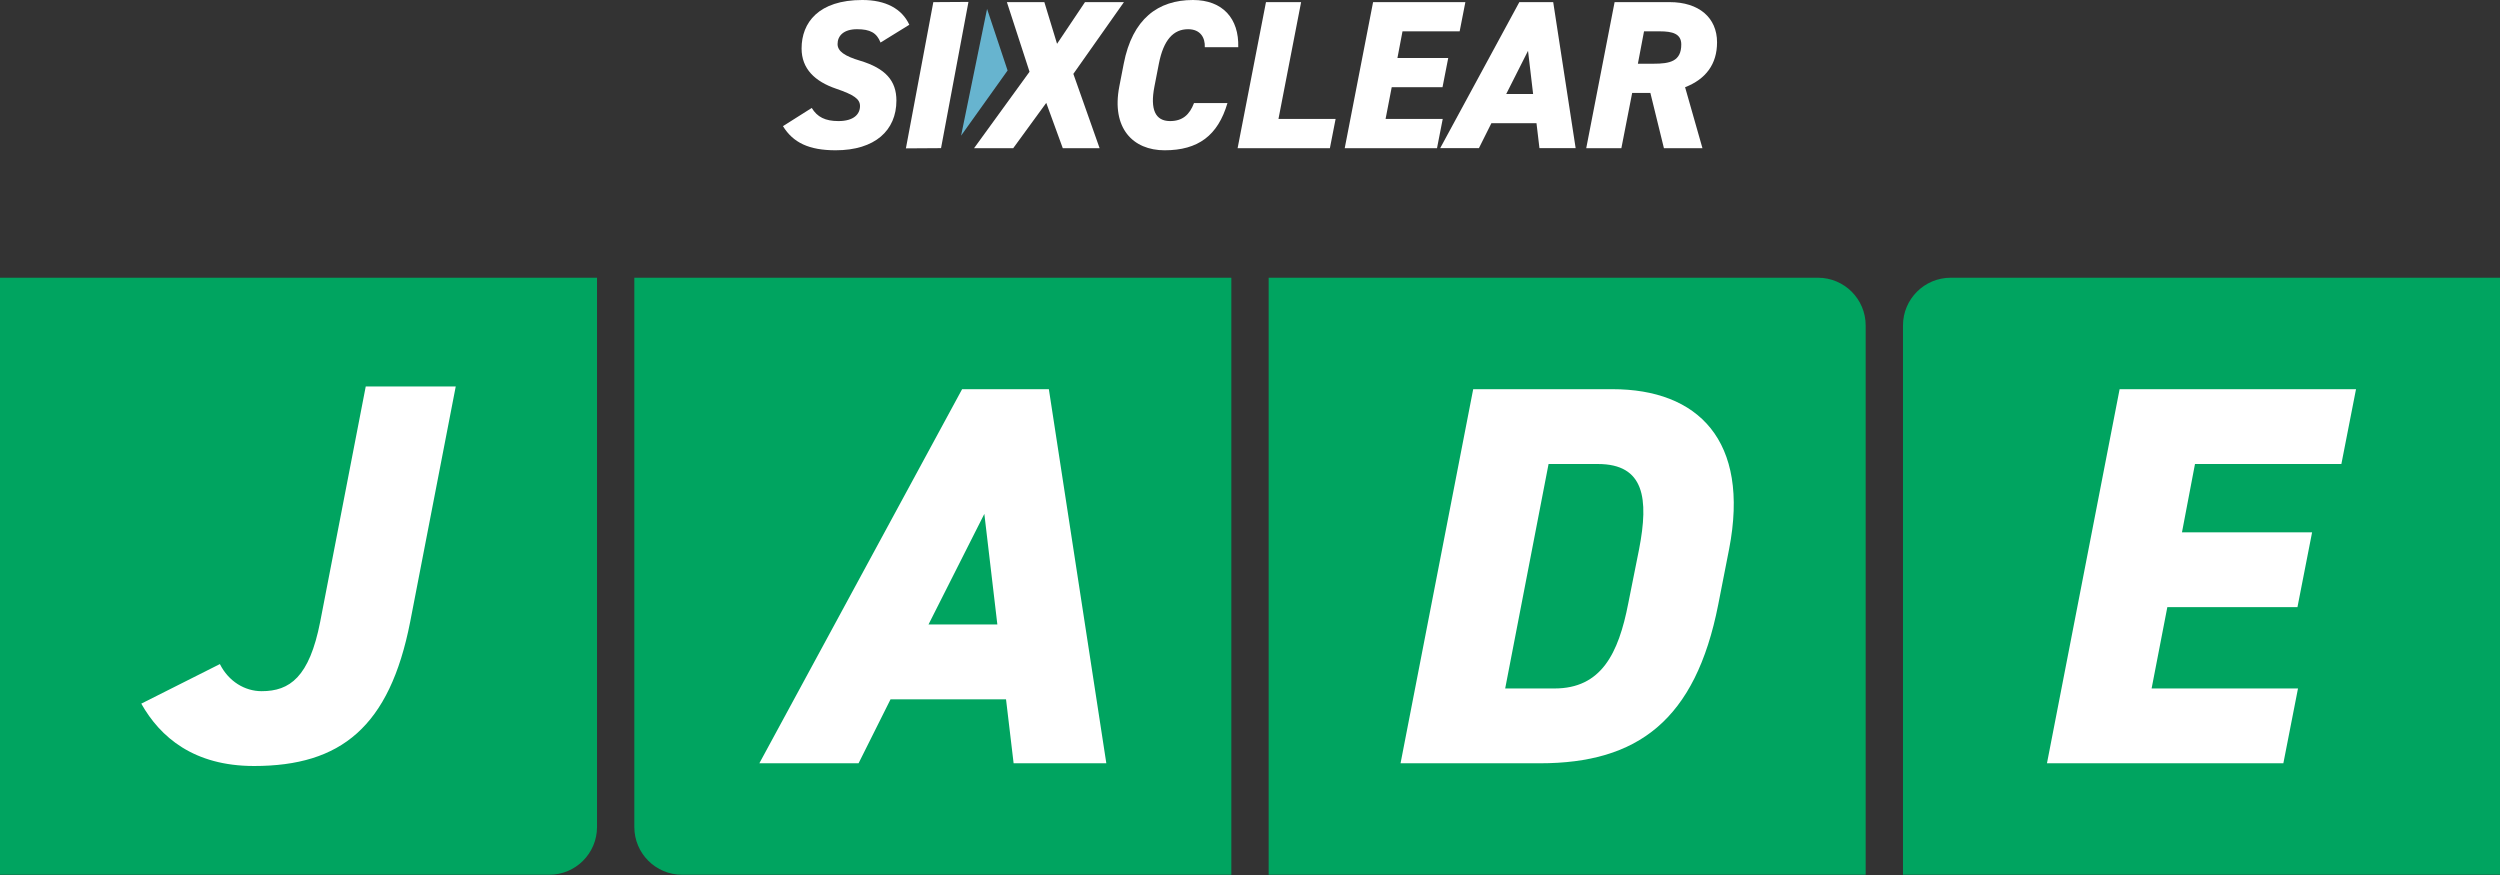
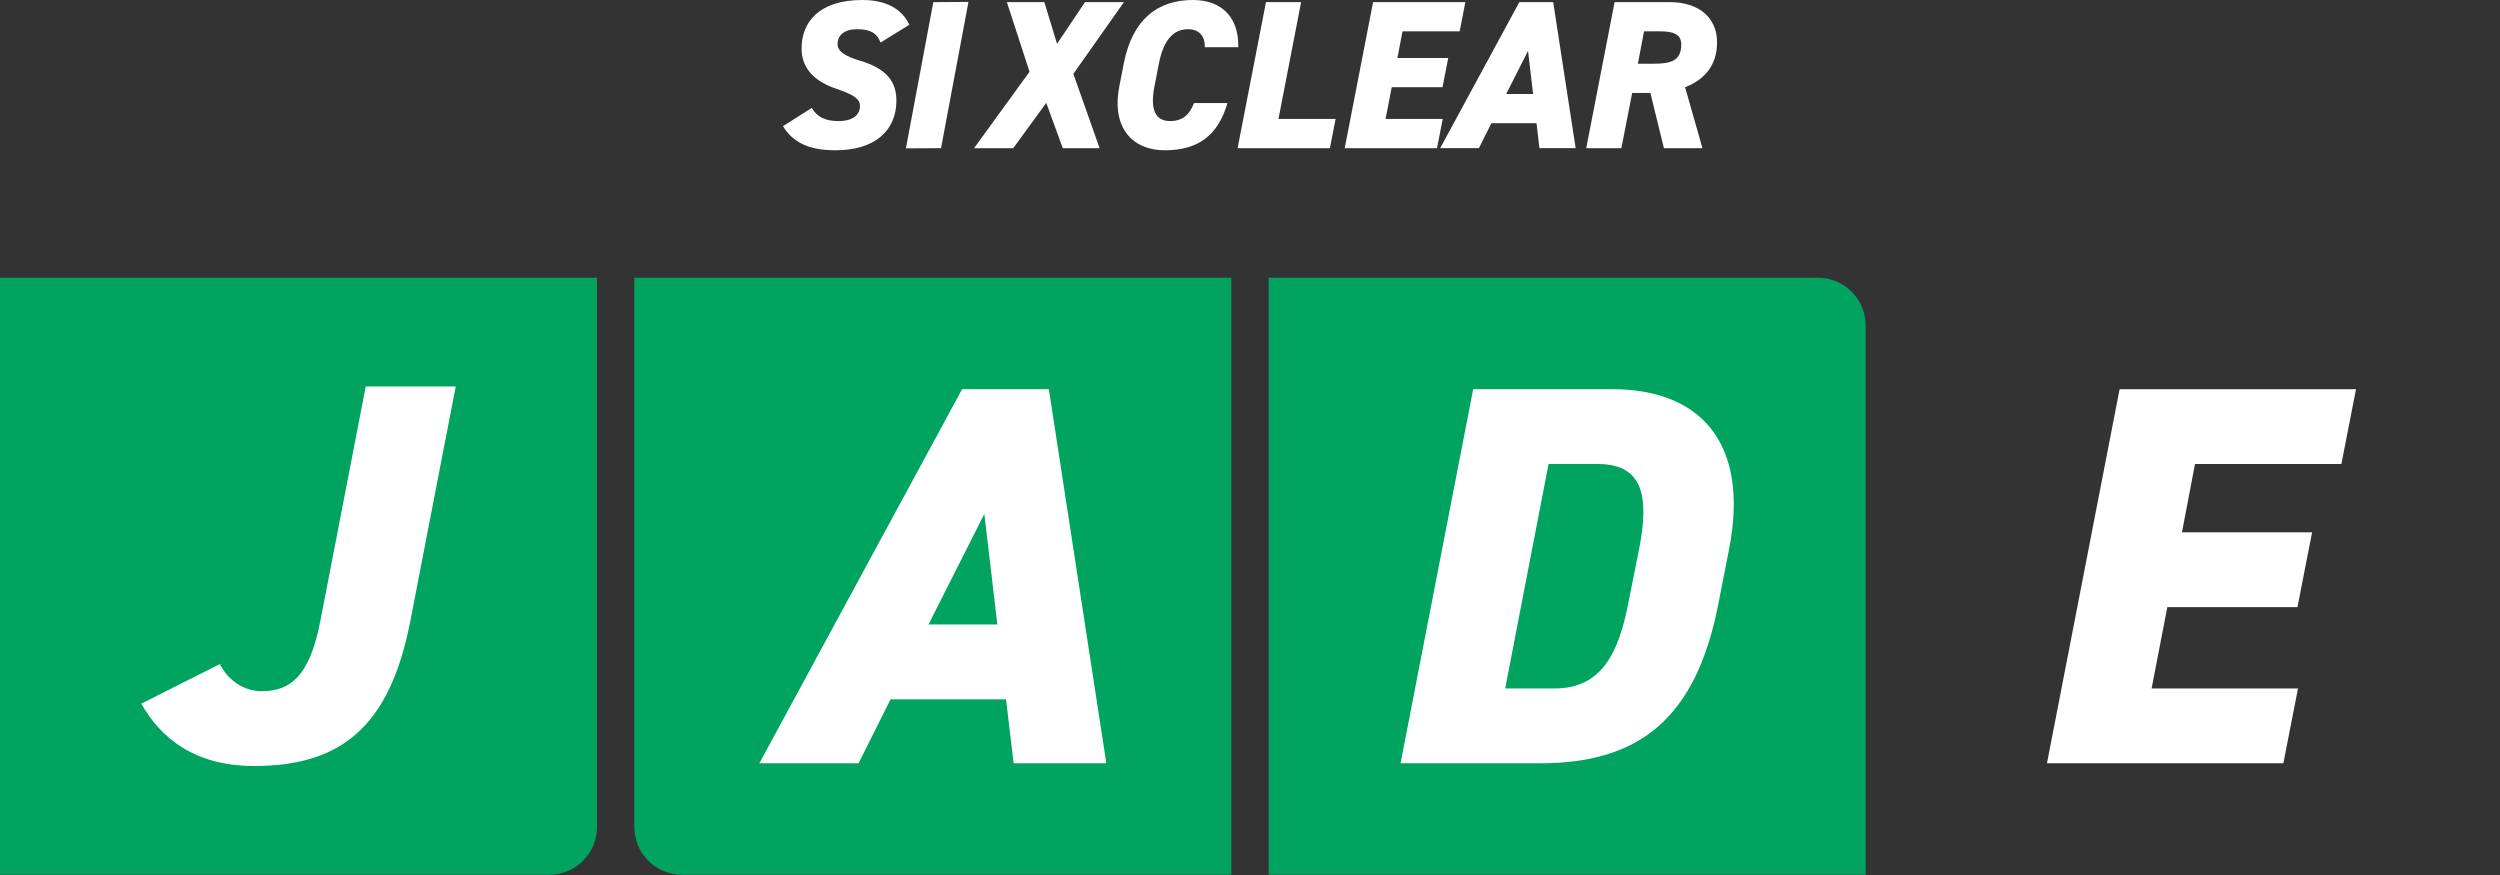
<svg xmlns="http://www.w3.org/2000/svg" id="Layer_1" data-name="Layer 1" width="500" height="175" viewBox="0 0 500 175">
  <rect x="0" y="0" width="500" height="175" fill="#333333" stroke="none" />
  <g>
    <g>
      <path d="m109.857,174.949H0V55.546h119.403v109.857c0,5.272-4.274,9.546-9.546,9.546Z" style="fill: #00a460;" />
      <path d="m43.978,132.814c1.735,3.47,4.988,5.422,8.349,5.422,5.639,0,9.542-2.819,11.711-13.88l9.109-47.061h18l-9.109,47.061c-4.121,21.036-13.88,28.844-31.229,28.844-12.036,0-18.759-5.747-22.555-12.47l15.723-7.915Z" style="fill: #fff;" />
    </g>
    <g>
      <path d="m136.412,174.949h109.857s0-119.403,0-119.403h-119.403s0,109.857,0,109.857c0,5.272,4.274,9.546,9.546,9.546Z" style="fill: #00a460;" />
      <path d="m151.868,152.658l40.554-74.82h17.35l11.494,74.82h-18.542l-1.518-12.795h-23.097l-6.398,12.795h-19.843Zm33.832-27.759h13.771l-2.602-22.121-11.169,22.121Z" style="fill: #fff;" />
    </g>
    <g>
      <path d="m363.588,55.546h-109.857v119.403h119.403v-109.857c0-5.272-4.274-9.546-9.546-9.546Z" style="fill: #00a460;" />
      <path d="m280.109,152.658l14.53-74.82h27.868c17.024,0,27.543,10.193,23.313,31.988l-2.168,11.06c-4.554,23.205-16.157,31.771-35.675,31.771h-27.868Zm45.543-31.988l2.168-10.844c1.952-10.084,1.085-17.024-8.241-17.024h-9.868l-8.675,44.892h9.868c9.326,0,12.795-6.94,14.747-17.024Z" style="fill: #fff;" />
    </g>
    <g>
-       <path d="m390.143,55.546h109.857s0,119.403,0,119.403h-119.403s0-109.857,0-109.857c0-5.272,4.274-9.546,9.546-9.546Z" style="fill: #00a460;" />
      <path d="m471.203,77.838l-2.928,14.964h-29.278l-2.602,13.663h26.024l-2.928,14.964h-26.024l-3.145,16.265h29.278l-2.928,14.964h-47.278l14.53-74.82h47.278Z" style="fill: #fff;" />
    </g>
  </g>
  <g>
    <path d="m176.106,8.509c-.762-1.947-2.074-2.667-4.699-2.667-2.667,0-3.894,1.312-3.894,2.963,0,1.439,1.397,2.413,4.53,3.344,5.038,1.524,7.239,3.979,7.239,7.959,0,5.969-4.276,9.948-12.15,9.948-5.334,0-8.509-1.524-10.541-4.826l5.758-3.641c1.101,1.82,2.709,2.625,5.334,2.625,3.09,0,4.318-1.397,4.318-3.006,0-1.397-1.185-2.244-4.784-3.471-4.233-1.44-6.9-3.979-6.9-8.043,0-5.165,3.387-9.695,12.15-9.695,4.657,0,7.916,1.736,9.398,4.953l-5.758,3.556Z" style="fill: #fff;" />
    <path d="m194.815,29.634l11.092-15.283-4.53-13.928h7.493l2.54,8.34,5.588-8.34h7.79l-10.118,14.351,5.249,14.859h-7.366l-3.302-9.06-6.604,9.06h-7.832Z" style="fill: #fff;" />
-     <path d="m240.959,9.44c.085-1.863-.846-3.598-3.344-3.598-2.921,0-4.911,2.117-5.842,6.9l-.889,4.572c-.889,4.573.169,6.901,3.133,6.901,2.498,0,3.895-1.27,4.784-3.598h6.689c-1.905,6.477-5.842,9.44-12.573,9.44-6.308,0-10.668-4.403-9.06-12.743l.889-4.572c1.736-8.975,6.858-12.742,13.843-12.742,5.969,0,9.228,3.725,9.059,9.44h-6.689Z" style="fill: #fff;" />
+     <path d="m240.959,9.44c.085-1.863-.846-3.598-3.344-3.598-2.921,0-4.911,2.117-5.842,6.9l-.889,4.572c-.889,4.573.169,6.901,3.133,6.901,2.498,0,3.895-1.27,4.784-3.598h6.689c-1.905,6.477-5.842,9.44-12.573,9.44-6.308,0-10.668-4.403-9.06-12.743l.889-4.572c1.736-8.975,6.858-12.742,13.843-12.742,5.969,0,9.228,3.725,9.059,9.44Z" style="fill: #fff;" />
    <path d="m255.692,23.792h11.43l-1.143,5.842h-18.457L253.195.423h7.027l-4.53,23.369Z" style="fill: #fff;" />
    <path d="m293.074.423l-1.143,5.842h-11.43l-1.016,5.334h10.16l-1.143,5.842h-10.16l-1.228,6.351h11.43l-1.143,5.842h-18.457l5.673-29.21h18.458Z" style="fill: #fff;" />
    <path d="m288.037,29.634L303.869.423h6.773l4.488,29.21h-7.239l-.593-4.996h-9.017l-2.498,4.996h-7.747Zm13.208-10.838h5.377l-1.016-8.636-4.361,8.636Z" style="fill: #fff;" />
    <path d="m332.784,29.634l-2.709-11.05h-3.641l-2.159,11.05h-7.027l5.673-29.21h11.007c5.884,0,9.483,3.133,9.483,8.043,0,4.36-2.244,7.366-6.392,8.975l3.472,12.192h-7.705Zm-2.074-16.891c3.26,0,5.545-.466,5.545-3.852,0-2.159-1.778-2.624-4.318-2.624h-3.133l-1.228,6.477h3.133Z" style="fill: #fff;" />
    <path d="m188.208,29.629l-7.027.045L186.665.428l7.027-.045-5.484,29.246Z" style="fill: #fff;" />
-     <polygon points="201.519 14.099 192.22 27.126 197.413 1.779 201.519 14.099" style="fill: #67b4cf;" />
  </g>
</svg>